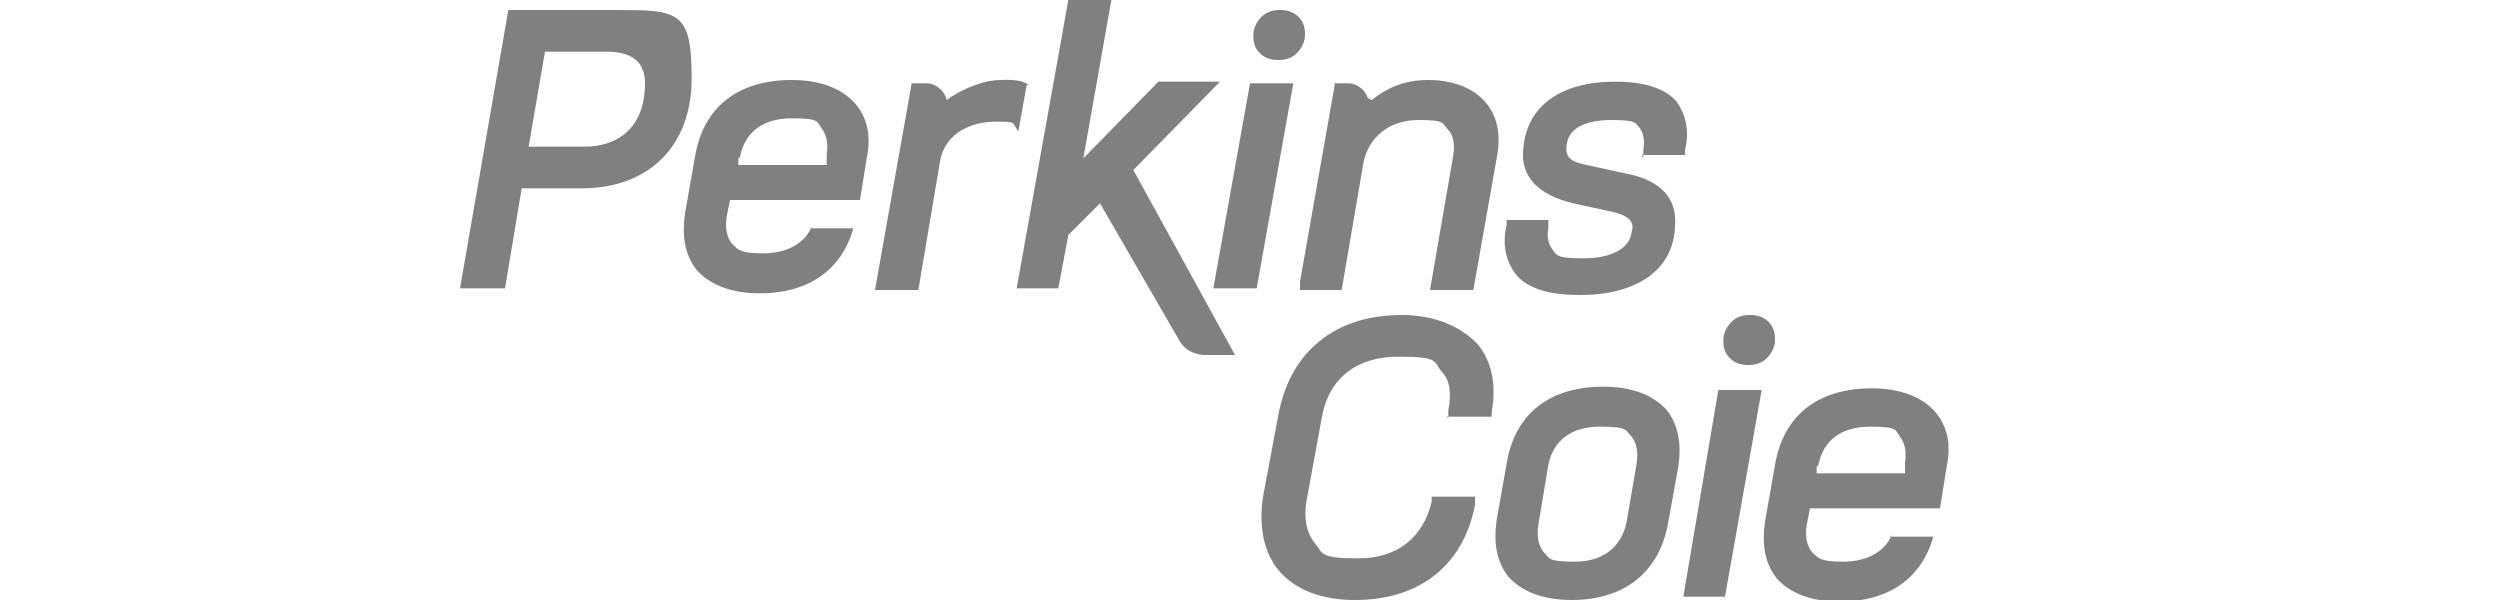
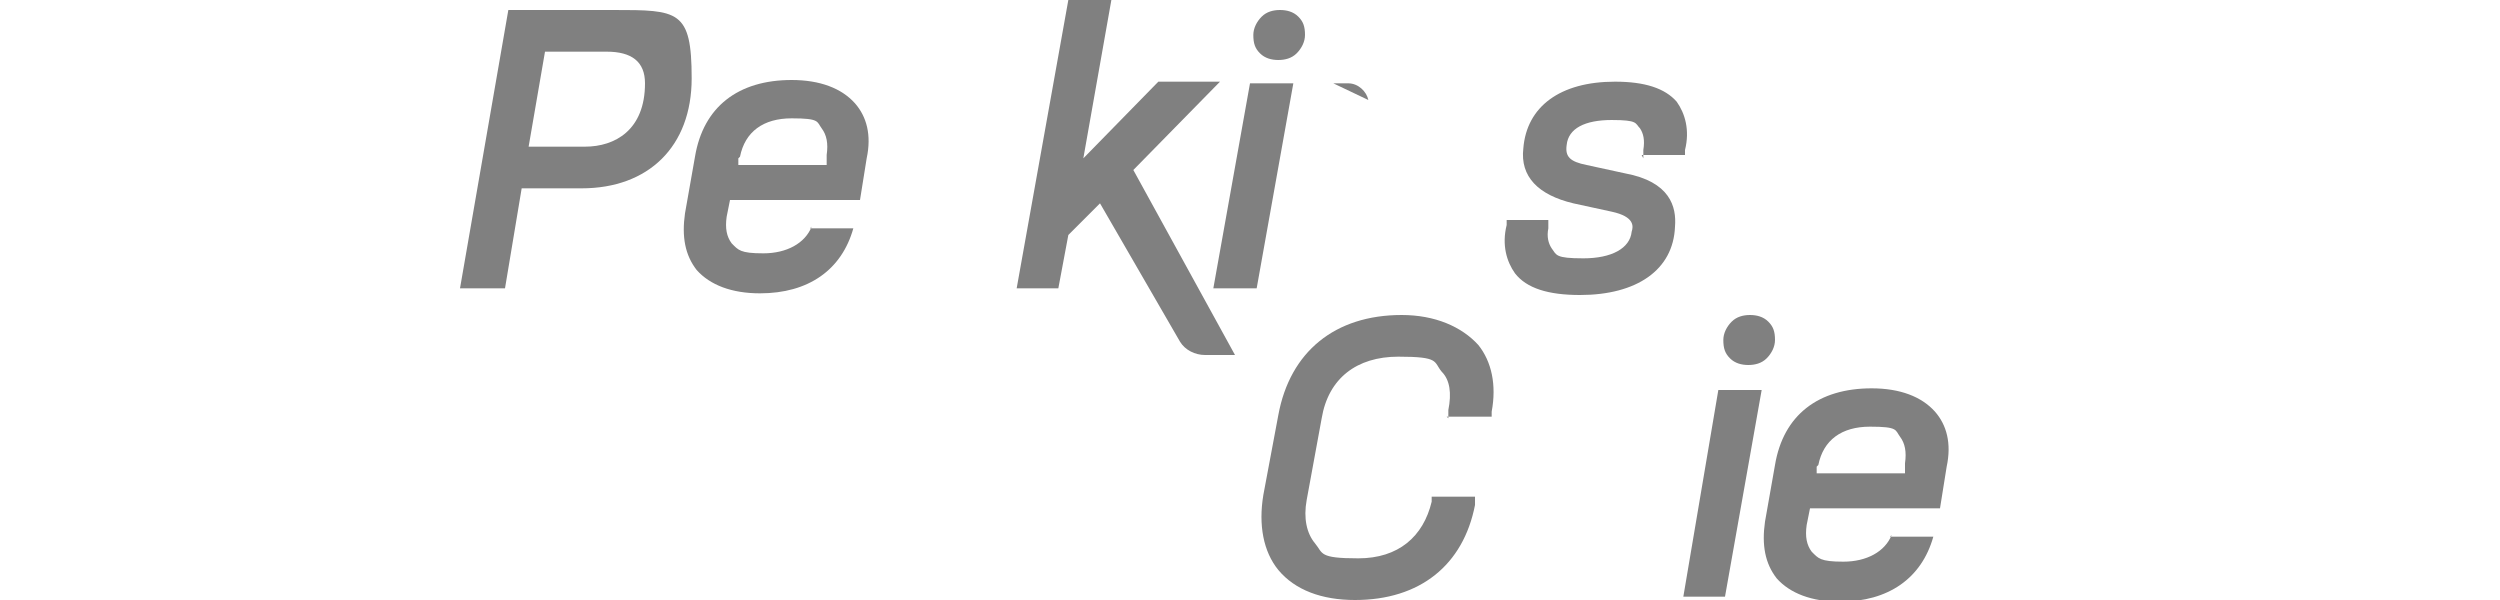
<svg xmlns="http://www.w3.org/2000/svg" id="Layer_1" data-name="Layer 1" version="1.1" viewBox="0 0 150 36">
  <defs>
    <style>
      .cls-1 {
        fill: gray;
        stroke-width: 0px;
      }
    </style>
  </defs>
  <path class="cls-1" d="M86.8,25h2.7v-.3c.3-1.6,0-3-.8-4-1-1.1-2.6-1.8-4.6-1.8-4,0-6.7,2.2-7.4,6l-.9,4.8c-.3,1.8,0,3.4.9,4.5,1,1.2,2.6,1.8,4.6,1.8,3.9,0,6.5-2.1,7.2-5.7v-.5c0,0-2.6,0-2.6,0v.3c-.5,2.1-2,3.4-4.4,3.4s-2.1-.3-2.6-.9c-.5-.6-.7-1.5-.5-2.6l.9-4.9c.4-2.4,2.1-3.7,4.6-3.7s2.1.3,2.6.9c.5.5.6,1.3.4,2.3v.5Z" />
-   <path class="cls-1" d="M94.3,36c3.2,0,5.3-1.7,5.8-4.7l.6-3.3c.2-1.4,0-2.5-.7-3.4-.8-.9-2.1-1.4-3.8-1.4-3.2,0-5.3,1.6-5.8,4.6l-.6,3.4c-.2,1.4,0,2.5.7,3.4.8.9,2.1,1.4,3.8,1.4ZM92.3,31.5l.6-3.6c.3-1.5,1.4-2.3,3.1-2.3s1.5.2,1.9.6c.3.4.4.9.3,1.6l-.6,3.5c-.3,1.5-1.4,2.4-3.1,2.4s-1.5-.2-1.9-.6c-.3-.4-.4-.9-.3-1.6Z" />
  <path class="cls-1" d="M31.3,11.3h3.6c4,0,6.6-2.5,6.6-6.6s-.8-4.1-4.7-4.1h-6.3l-2.9,16.7h2.7l1-6ZM31.7,8.9l1-5.8h3.7c1.5,0,2.3.6,2.3,1.9,0,2.8-1.8,3.8-3.6,3.8h-3.4Z" />
-   <path class="cls-1" d="M61.7,5.1c-.4-.4-1.6-.3-1.7-.3-.8,0-2.1.4-3.2,1.2-.1-.5-.6-1-1.2-1h-.9l-2.2,12.4h2.6l1.3-7.7c.3-1.8,2-2.4,3.3-2.4s1,0,1.4.6l.5-2.8Z" />
  <polygon class="cls-1" points="72.8 17.3 75.4 17.3 77.6 5 75 5 72.8 17.3" />
-   <path class="cls-1" d="M80.1,5l-2.1,11.9v.5c0,0,2.5,0,2.5,0l1.3-7.6c.3-1.6,1.6-2.6,3.3-2.6s1.4.2,1.8.6c.3.3.4.9.3,1.5l-1.4,8.1h2.6l1.4-7.9c.3-1.5,0-2.6-.7-3.4-.7-.8-1.9-1.3-3.4-1.3s-2.5.5-3.4,1.2" />
  <path class="cls-1" d="M98.5,9.3h2.6v-.3c.3-1.2,0-2.2-.5-2.9-.7-.8-1.9-1.2-3.7-1.2-3.3,0-5.3,1.5-5.5,4-.2,1.7.9,2.8,3,3.3l2.3.5c1.4.3,1.3.9,1.2,1.2-.1,1-1.2,1.6-2.9,1.6s-1.6-.2-1.9-.6c-.2-.3-.3-.7-.2-1.2v-.5c0,0-2.5,0-2.5,0v.3c-.3,1.2,0,2.2.5,2.9.7.9,2,1.3,3.9,1.3,3.4,0,5.6-1.5,5.7-4.1.1-1.2-.3-2.7-3-3.2l-2.3-.5c-1-.2-1.3-.5-1.2-1.2.1-1,1.1-1.5,2.7-1.5s1.4.2,1.7.5c.2.3.3.7.2,1.3v.5Z" />
  <path class="cls-1" d="M66.6,0h-2.5l-3.1,17.3h2.5l.6-3.2,1.9-1.9,4.8,8.3c.3.5.9.8,1.5.8h1.8s-6.1-11.1-6.1-11.1l5.2-5.3h-3.7l-4.5,4.6,1.7-9.6Z" />
  <path class="cls-1" d="M76.7,3.6c-.4,0-.8-.1-1.1-.4-.3-.3-.4-.6-.4-1.1,0-.4.2-.8.5-1.1s.7-.4,1.1-.4.8.1,1.1.4.4.6.4,1.1c0,.4-.2.8-.5,1.1-.3.3-.7.4-1.1.4Z" />
  <polygon class="cls-1" points="101 35.8 103.5 35.8 105.7 23.4 103.1 23.4 101 35.8" />
  <path class="cls-1" d="M104.9,21.9c-.4,0-.8-.1-1.1-.4-.3-.3-.4-.6-.4-1.1,0-.4.2-.8.5-1.1s.7-.4,1.1-.4.8.1,1.1.4.4.6.4,1.1c0,.4-.2.8-.5,1.1-.3.3-.7.4-1.1.4Z" />
  <path class="cls-1" d="M48.7,13.6c-.4,1-1.5,1.6-2.9,1.6s-1.5-.2-1.9-.6c-.3-.4-.4-.9-.3-1.6l.2-1h7.8l.4-2.5c.3-1.4,0-2.5-.7-3.3-.8-.9-2.1-1.4-3.8-1.4-3.2,0-5.3,1.6-5.8,4.6l-.6,3.4c-.2,1.4,0,2.5.7,3.4.8.9,2.1,1.4,3.8,1.4,2.9,0,4.9-1.4,5.6-3.9h-2.6ZM44.4,9.4c.3-1.5,1.4-2.3,3.1-2.3s1.5.2,1.8.6c.3.4.4.9.3,1.6v.6h-5.3v-.4Z" />
  <path class="cls-1" d="M113.5,32.1c-.4,1-1.5,1.6-2.9,1.6s-1.5-.2-1.9-.6c-.3-.4-.4-.9-.3-1.6l.2-1h7.8l.4-2.5c.3-1.4,0-2.5-.7-3.3-.8-.9-2.1-1.4-3.8-1.4-3.2,0-5.3,1.6-5.8,4.6l-.6,3.4c-.2,1.4,0,2.5.7,3.4.8.9,2.1,1.4,3.8,1.4,2.9,0,4.9-1.4,5.6-3.9h-2.6ZM109.1,27.9c.3-1.5,1.4-2.3,3.1-2.3s1.5.2,1.8.6c.3.4.4.9.3,1.6v.6h-5.3v-.4Z" />
  <path class="cls-1" d="M82.1,6c-.1-.5-.6-1-1.2-1h-.9" />
</svg>